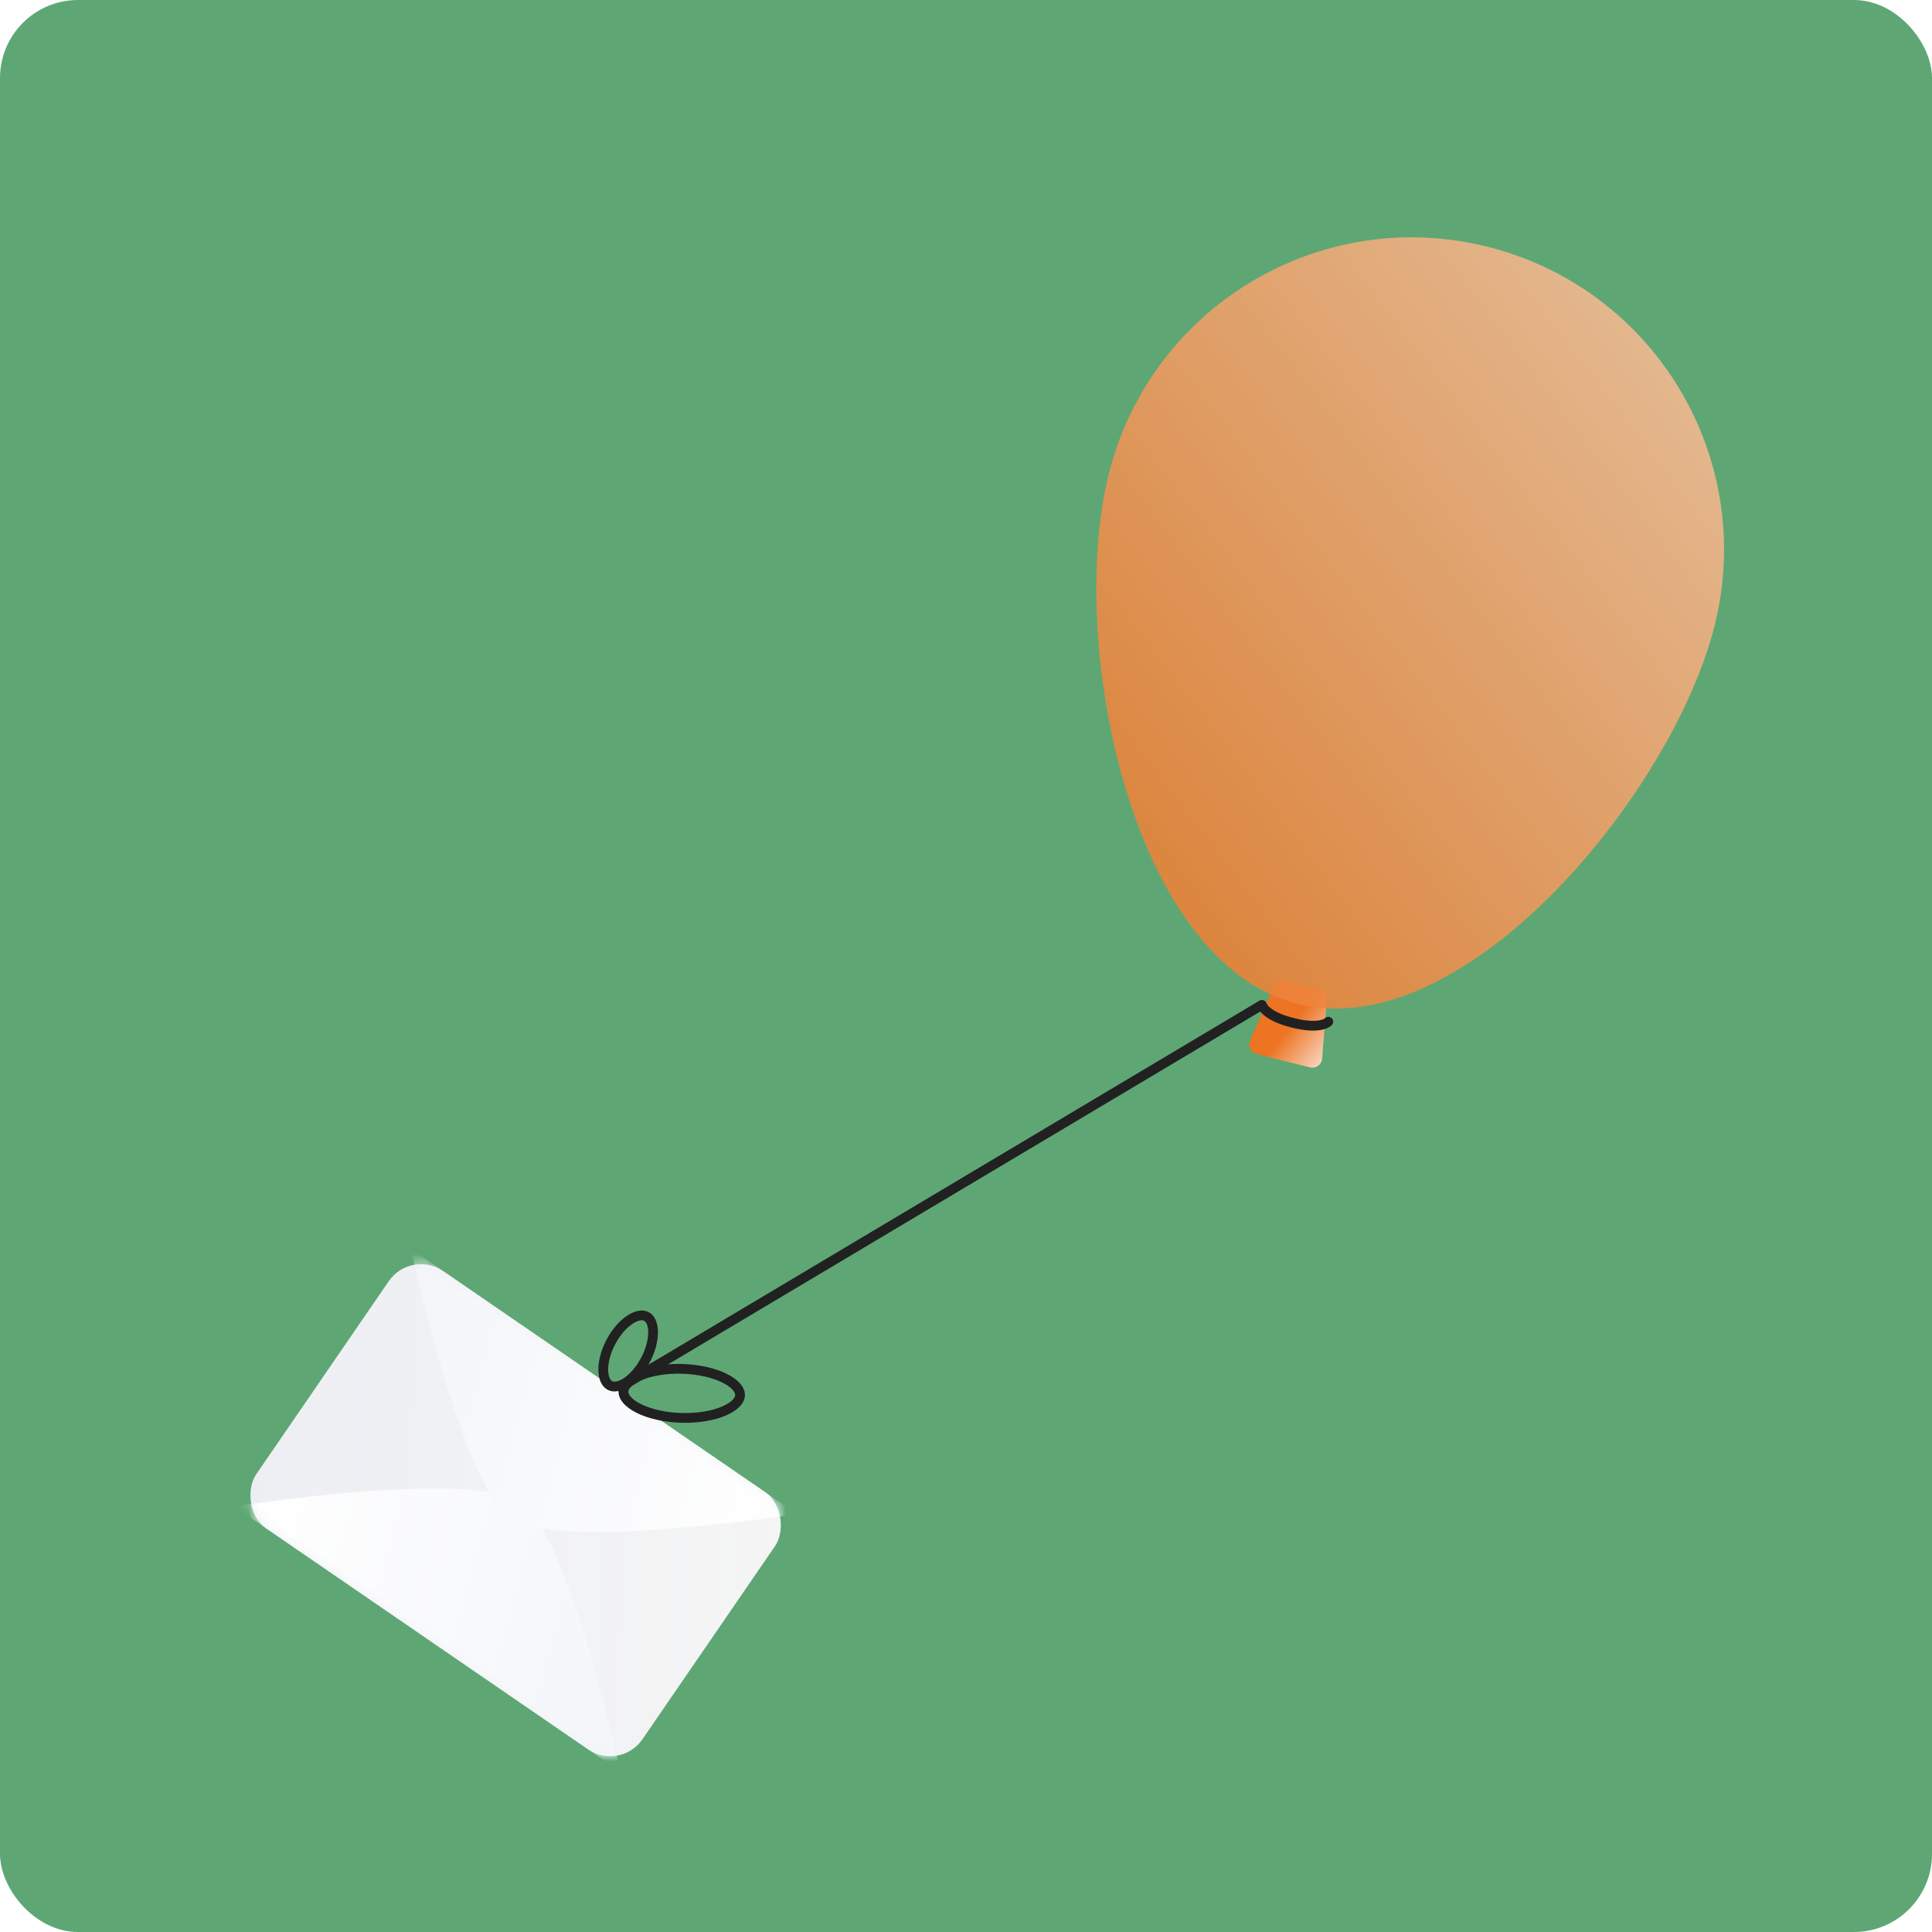
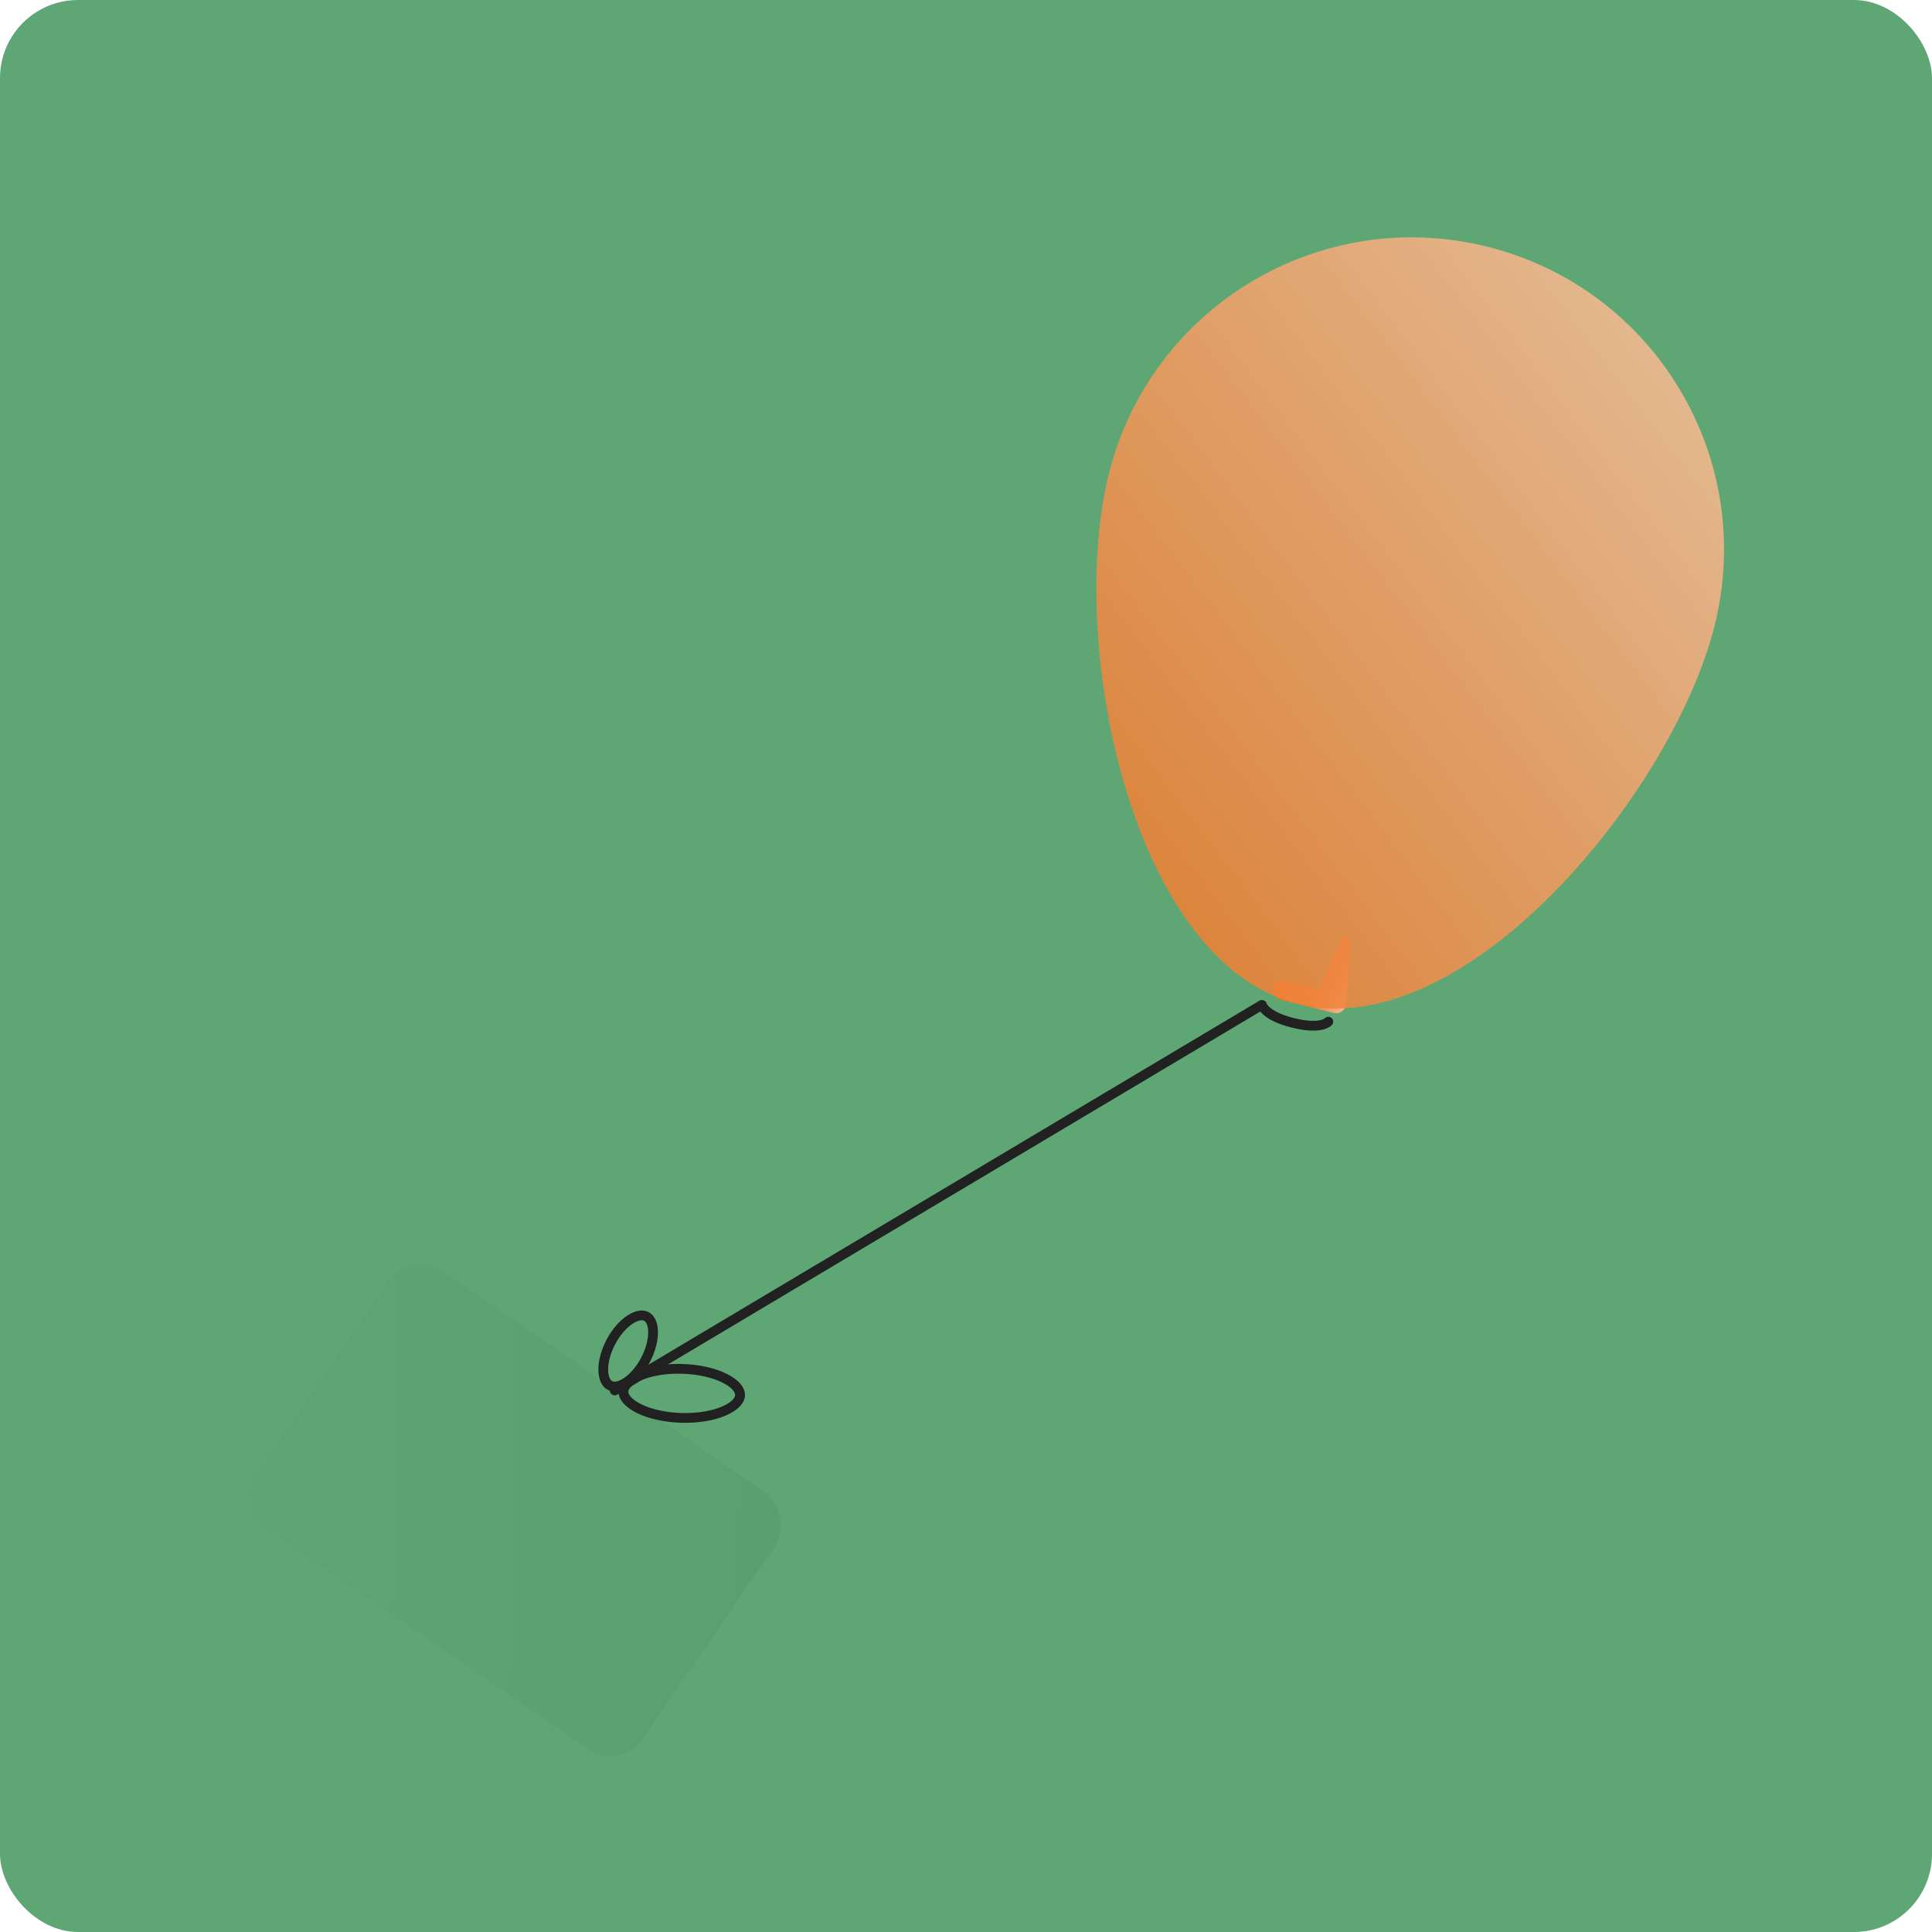
<svg xmlns="http://www.w3.org/2000/svg" width="198" height="198" fill="none">
  <rect width="198" height="198" fill="#5EA774" rx="8" />
  <path stroke="#212121" stroke-linecap="round" d="M129.3 103 63 142.5" />
-   <rect width="48" height="32" x="42.11" y="128" fill="url(#a)" rx="4" transform="rotate(34.466 42.11 128)" />
  <rect width="48" height="32" x="42.11" y="128" fill="url(#b)" fill-opacity=".04" rx="4" transform="rotate(34.466 42.11 128)" />
  <mask id="d" width="56" height="51" x="25" y="129" maskUnits="userSpaceOnUse" style="mask-type:alpha">
-     <rect width="48" height="32" x="42.11" y="128" fill="url(#c)" rx="4" transform="rotate(34.466 42.11 128)" />
-   </mask>
+     </mask>
  <g mask="url(#d)">
    <path fill="url(#e)" fill-rule="evenodd" d="M24 154.383s24.461-3.829 29.408-.434c4.947 3.396 10.166 27.598 10.166 27.598L24 154.383Z" clip-rule="evenodd" />
    <g filter="url(#f)">
-       <path fill="url(#g)" fill-rule="evenodd" d="M81.684 155.164s-24.461 3.829-29.408.434C47.329 152.202 42.11 128 42.11 128l39.574 27.164Z" clip-rule="evenodd" />
-     </g>
+       </g>
  </g>
-   <path fill="url(#h)" d="m135.234 101.388-3.529-.887a1.001 1.001 0 0 0-1.161.57l-2.432 5.575a1 1 0 0 0 .673 1.37l5.469 1.374a.999.999 0 0 0 1.24-.888l.493-6.063a1 1 0 0 0-.753-1.051Z" />
+   <path fill="url(#h)" d="m135.234 101.388-3.529-.887a1.001 1.001 0 0 0-1.161.57a1 1 0 0 0 .673 1.37l5.469 1.374a.999.999 0 0 0 1.24-.888l.493-6.063a1 1 0 0 0-.753-1.051Z" />
  <path stroke="#212121" stroke-linecap="round" d="M129.344 103.001s.241 1.092 3.15 1.823c2.91.731 3.639-.117 3.639-.117" />
  <path fill="url(#i)" d="M175.716 64.131c-4.308 17.14-25.594 43.061-42.734 38.753-17.14-4.307-23.643-37.212-19.336-54.352 4.308-17.14 21.694-27.543 38.834-23.235 17.141 4.307 27.543 21.694 23.236 38.834Z" opacity=".88" />
  <g filter="url(#j)">
    <path fill="#212121" fill-rule="evenodd" d="M63.052 137.752c.518-.977 1.185-1.701 1.798-2.099.646-.42 1.023-.368 1.166-.292.143.076.398.358.414 1.128.014.732-.21 1.69-.727 2.667-.517.976-1.184 1.7-1.797 2.099-.646.42-1.023.368-1.166.292-.144-.076-.398-.359-.414-1.129-.014-.731.209-1.69.726-2.666Zm-.883-.468c1.163-2.197 3.095-3.453 4.315-2.807 1.22.646 1.266 2.95.103 5.147-.108.204-.223.4-.343.587 1.06-.307 2.343-.467 3.72-.423 3.576.112 6.432 1.552 6.38 3.215-.052 1.663-2.994 2.919-6.57 2.807-3.577-.113-6.434-1.552-6.381-3.215 0-.014 0-.027.002-.04-.408.086-.792.051-1.123-.125-1.22-.646-1.267-2.95-.103-5.146Zm7.763 3.503c1.676.053 3.135.417 4.132.92 1.08.543 1.287 1.054 1.28 1.264-.006.211-.246.707-1.357 1.181-1.027.439-2.506.711-4.182.658-1.676-.053-3.135-.417-4.133-.919-1.078-.544-1.286-1.054-1.28-1.265.007-.21.246-.706 1.357-1.181 1.028-.439 2.506-.711 4.183-.658Z" clip-rule="evenodd" />
  </g>
  <defs>
    <linearGradient id="a" x1="90.11" x2="42.11" y1="128" y2="160" gradientUnits="userSpaceOnUse">
      <stop stop-color="#fff" />
      <stop offset="1" stop-color="#F2F4F8" />
    </linearGradient>
    <linearGradient id="b" x1="90.11" x2="42.11" y1="128" y2="160" gradientUnits="userSpaceOnUse">
      <stop />
      <stop offset="1" stop-color="#6D6F7B" />
    </linearGradient>
    <linearGradient id="c" x1="90.11" x2="42.11" y1="128" y2="160" gradientUnits="userSpaceOnUse">
      <stop stop-color="#fff" />
      <stop offset="1" stop-color="#F2F4F8" />
    </linearGradient>
    <linearGradient id="e" x1="24" x2="73.195" y1="154.383" y2="167.531" gradientUnits="userSpaceOnUse">
      <stop stop-color="#fff" />
      <stop offset="1" stop-color="#F2F4F8" />
    </linearGradient>
    <linearGradient id="g" x1="81.684" x2="32.489" y1="155.164" y2="142.016" gradientUnits="userSpaceOnUse">
      <stop stop-color="#fff" />
      <stop offset="1" stop-color="#F2F4F8" />
    </linearGradient>
    <linearGradient id="h" x1="132.494" x2="136.651" y1="104.824" y2="108.08" gradientUnits="userSpaceOnUse">
      <stop stop-color="#EC7423" />
      <stop offset="1" stop-color="#FADBC7" />
    </linearGradient>
    <linearGradient id="i" x1="101.947" x2="183.515" y1="95.085" y2="33.096" gradientUnits="userSpaceOnUse">
      <stop stop-color="#EC7423" />
      <stop offset="1" stop-color="#F7C3A1" />
    </linearGradient>
    <filter id="f" width="55.574" height="45.002" x="34.11" y="120" color-interpolation-filters="sRGB" filterUnits="userSpaceOnUse">
      <feFlood flood-opacity="0" result="BackgroundImageFix" />
      <feColorMatrix in="SourceAlpha" result="hardAlpha" values="0 0 0 0 0 0 0 0 0 0 0 0 0 0 0 0 0 0 127 0" />
      <feOffset />
      <feGaussianBlur stdDeviation="4" />
      <feColorMatrix values="0 0 0 0 0 0 0 0 0 0 0 0 0 0 0 0 0 0 0.08 0" />
      <feBlend in2="BackgroundImageFix" result="effect1_dropShadow_643_5194" />
      <feBlend in="SourceGraphic" in2="effect1_dropShadow_643_5194" result="shape" />
    </filter>
    <filter id="j" width="17.019" height="13.509" x="60.326" y="133.307" color-interpolation-filters="sRGB" filterUnits="userSpaceOnUse">
      <feFlood flood-opacity="0" result="BackgroundImageFix" />
      <feColorMatrix in="SourceAlpha" result="hardAlpha" values="0 0 0 0 0 0 0 0 0 0 0 0 0 0 0 0 0 0 127 0" />
      <feOffset />
      <feGaussianBlur stdDeviation=".5" />
      <feColorMatrix values="0 0 0 0 0 0 0 0 0 0 0 0 0 0 0 0 0 0 0.12 0" />
      <feBlend in2="BackgroundImageFix" result="effect1_dropShadow_643_5194" />
      <feBlend in="SourceGraphic" in2="effect1_dropShadow_643_5194" result="shape" />
    </filter>
  </defs>
</svg>